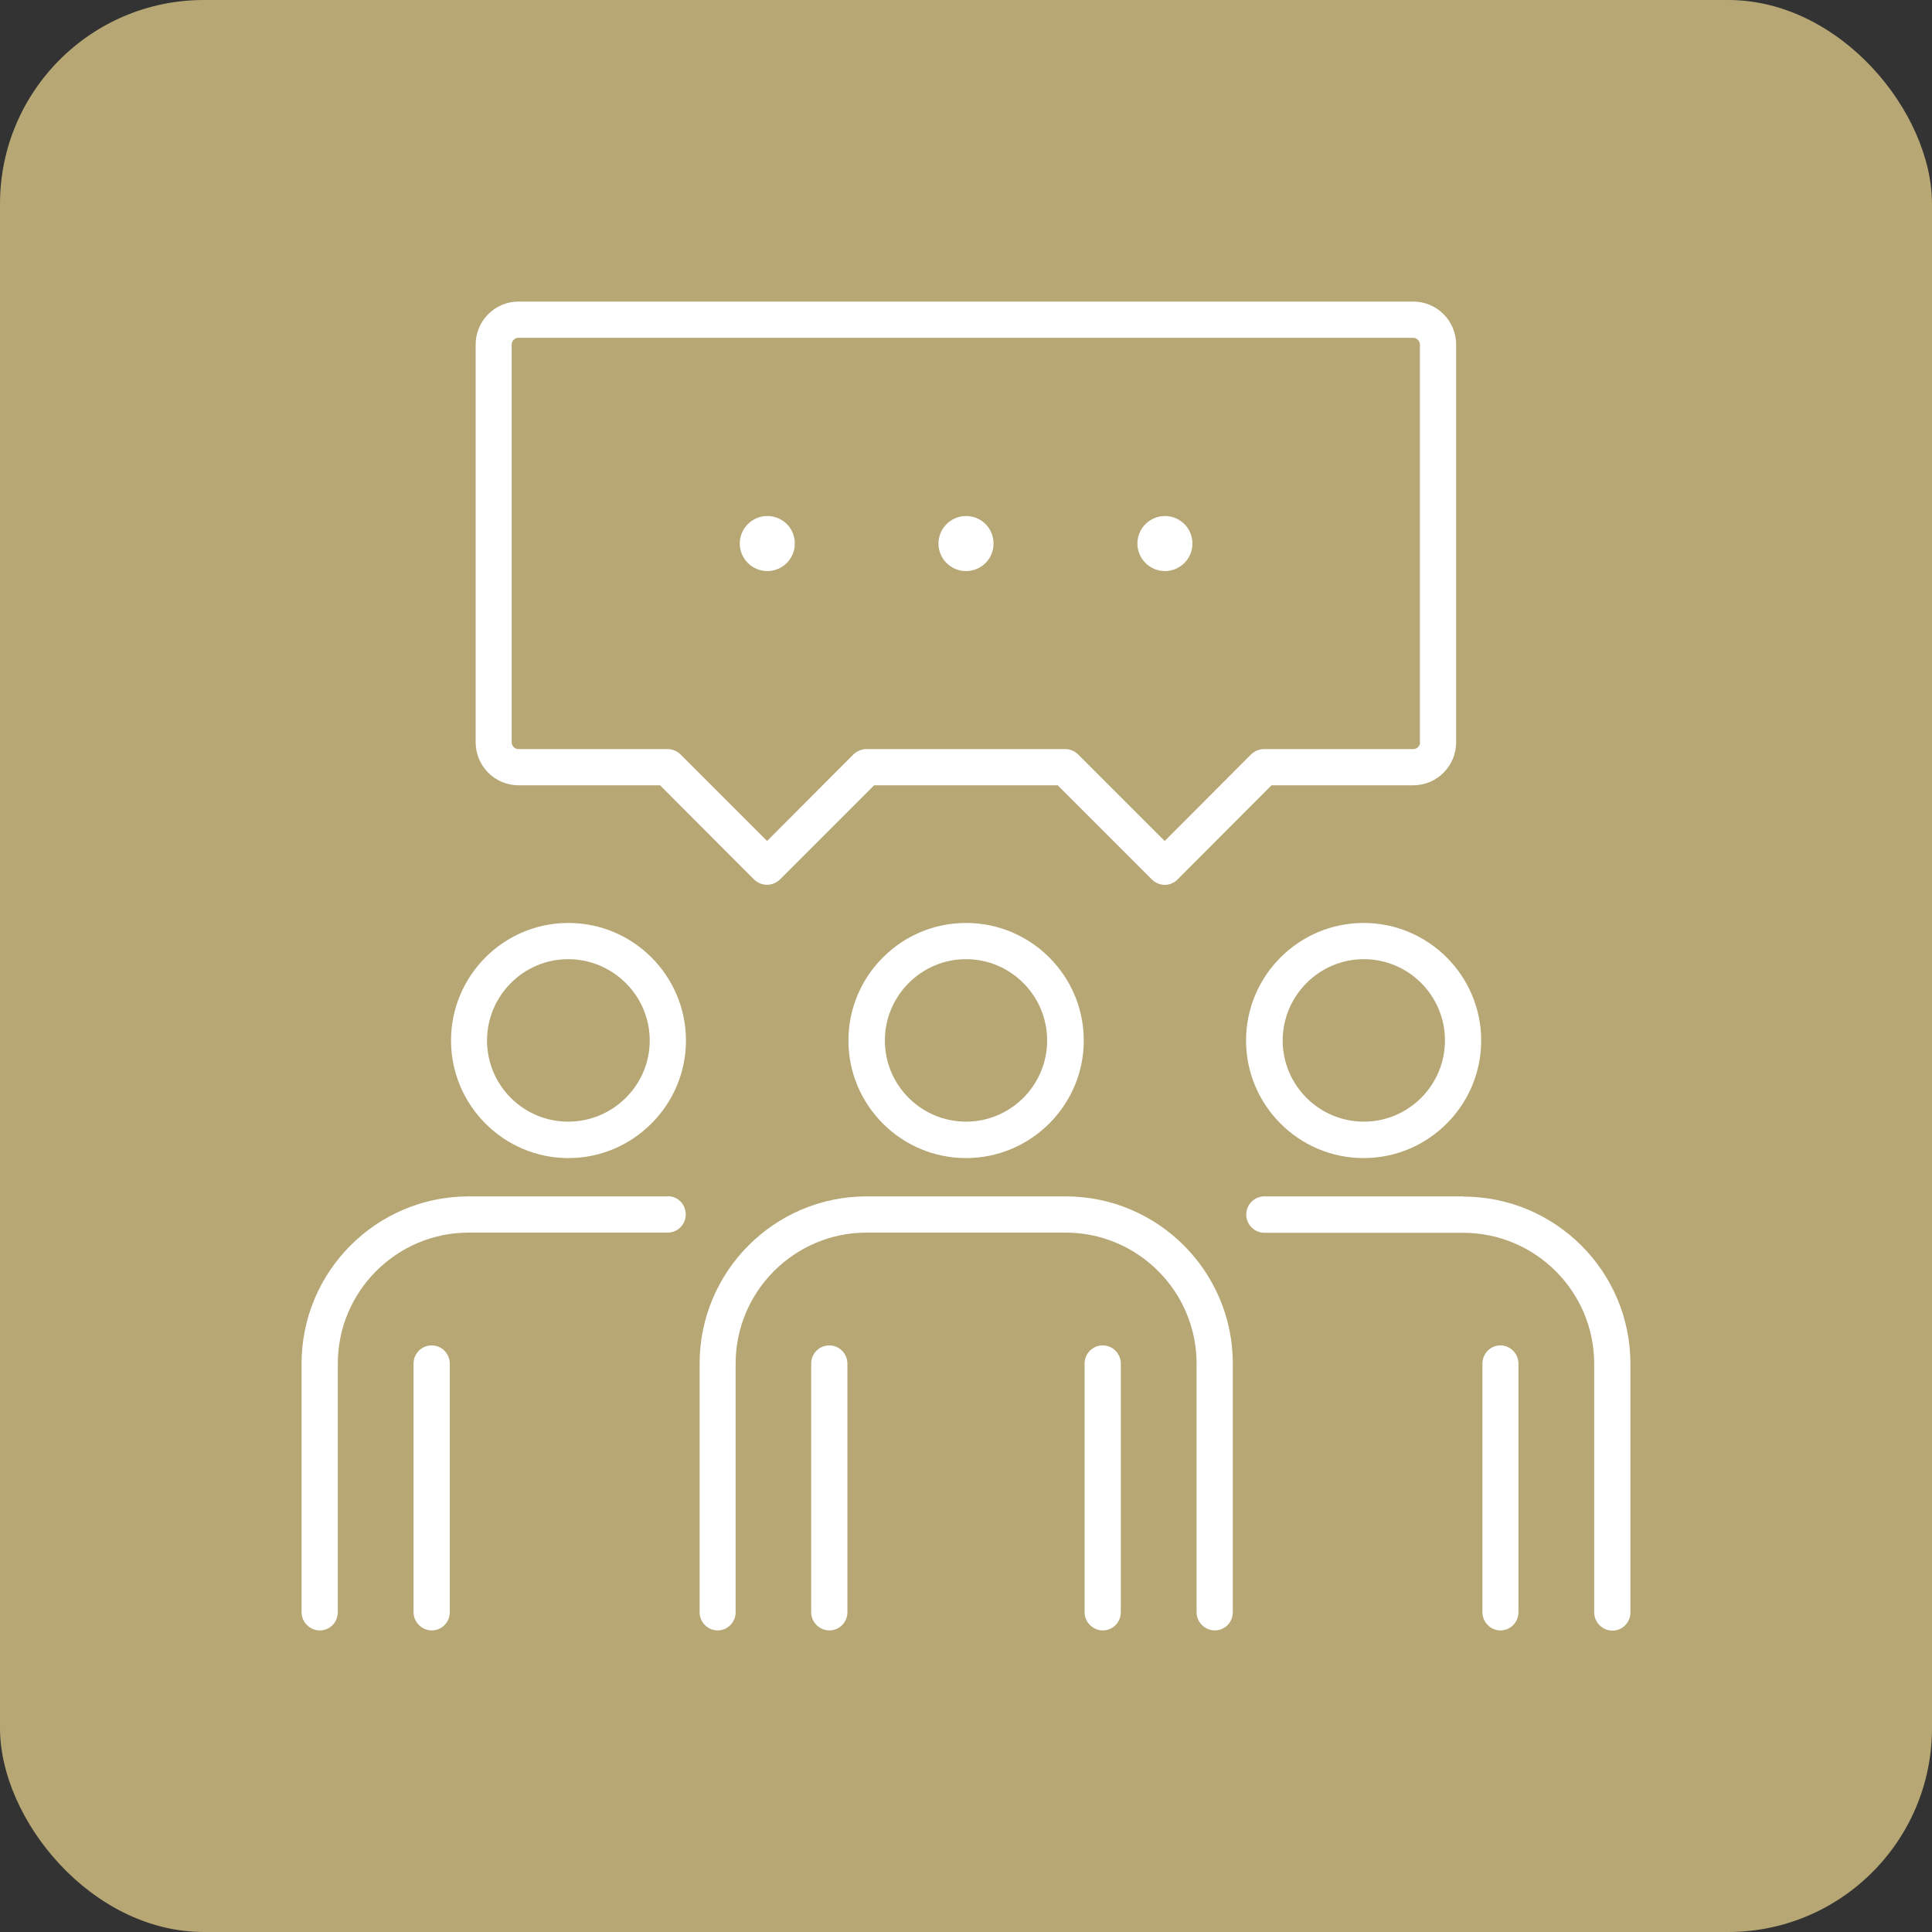
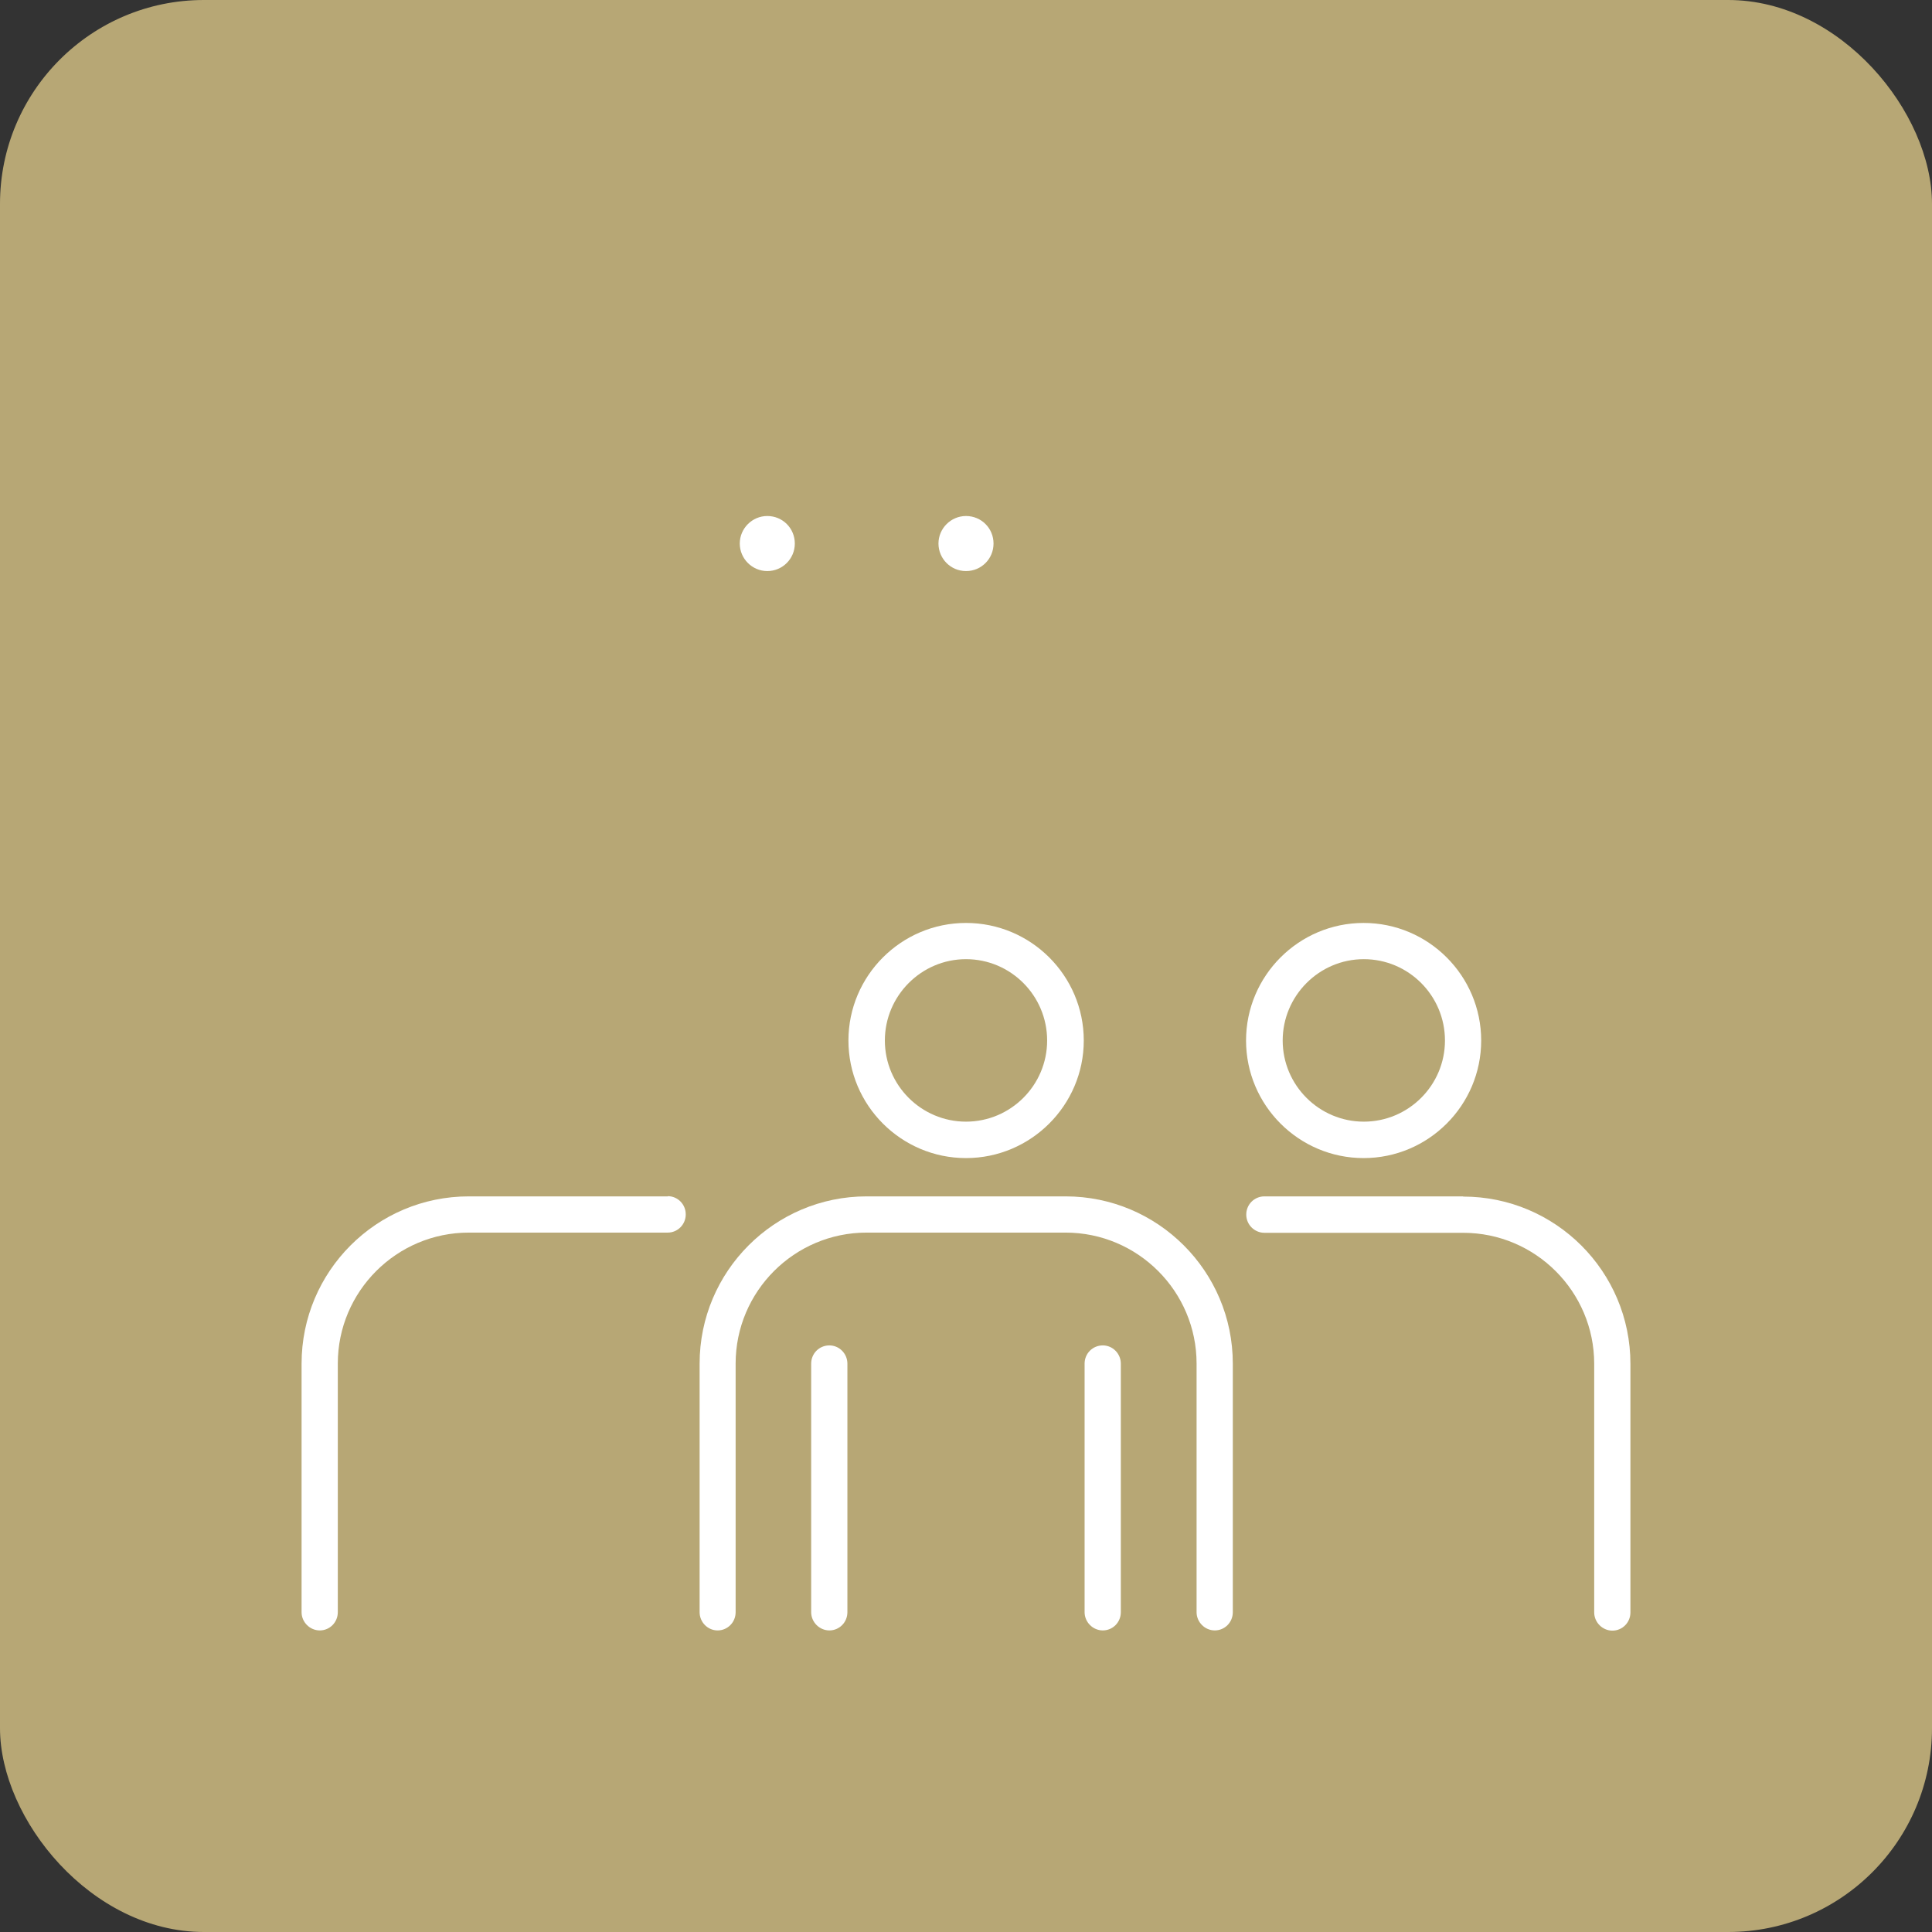
<svg xmlns="http://www.w3.org/2000/svg" id="Layer_2" data-name="Layer 2" viewBox="0 0 93.34 93.34">
  <rect x="0" y="0" width="93.34" height="93.34" fill="#333333" stroke="none" />
  <defs>
    <style> .cls-1 { fill: #b7a775; } .cls-2 { fill: #fff; } </style>
  </defs>
  <g id="Palvelut">
    <g>
      <rect class="cls-1" width="93.34" height="93.34" rx="9.85" ry="9.85" />
      <g>
        <path class="cls-2" d="M46.67,44.59c-3.13,0-5.68,2.55-5.68,5.68s2.55,5.68,5.68,5.68,5.69-2.55,5.69-5.68-2.55-5.68-5.69-5.68ZM50.59,50.27c0,2.16-1.76,3.92-3.92,3.92s-3.92-1.76-3.92-3.92,1.76-3.93,3.92-3.93,3.92,1.76,3.92,3.93Z" />
        <path class="cls-2" d="M53.28,65c-.49,0-.88.39-.88.88v12.01c0,.48.4.88.88.88s.87-.39.87-.88v-12.01c0-.48-.39-.88-.87-.88Z" />
        <path class="cls-2" d="M51.48,57.8h-9.61c-4.45,0-8.07,3.62-8.07,8.08v12.01c0,.48.39.88.87.88s.87-.39.87-.88v-12.01c0-3.49,2.84-6.33,6.33-6.33h9.61c3.49,0,6.33,2.84,6.33,6.33v12.01c0,.48.4.88.88.88s.87-.39.87-.88v-12.01c0-4.46-3.62-8.08-8.08-8.08Z" />
        <path class="cls-2" d="M40.07,65c-.49,0-.88.39-.88.88v12.01c0,.48.4.88.88.88s.87-.39.87-.88v-12.01c0-.48-.39-.88-.87-.88Z" />
        <path class="cls-2" d="M65.88,44.59c-3.13,0-5.68,2.55-5.68,5.68s2.55,5.68,5.68,5.68,5.68-2.55,5.68-5.68-2.55-5.68-5.68-5.68ZM69.81,50.27c0,2.16-1.76,3.92-3.92,3.92s-3.92-1.76-3.92-3.92,1.76-3.93,3.92-3.93,3.92,1.76,3.92,3.93Z" />
-         <path class="cls-2" d="M72.49,65c-.48,0-.87.39-.87.88v12.01c0,.48.39.88.87.88s.87-.39.87-.88v-12.01c0-.48-.39-.88-.87-.88Z" />
        <path class="cls-2" d="M70.69,57.8h-9.6c-.49,0-.88.39-.88.88s.4.88.88.88h9.6c3.49,0,6.33,2.84,6.33,6.33v12.01c0,.48.4.88.88.88s.87-.39.87-.88v-12.01c0-4.46-3.62-8.08-8.08-8.08Z" />
-         <path class="cls-2" d="M27.46,44.59c-3.13,0-5.67,2.55-5.67,5.68s2.55,5.68,5.67,5.68,5.68-2.55,5.68-5.68-2.55-5.68-5.68-5.68ZM31.39,50.27c0,2.16-1.77,3.92-3.94,3.92s-3.92-1.76-3.92-3.92,1.76-3.93,3.92-3.93,3.94,1.76,3.94,3.93Z" />
-         <path class="cls-2" d="M20.86,65c-.49,0-.88.39-.88.88v12.01c0,.48.4.88.88.88s.87-.39.87-.88v-12.01c0-.48-.39-.88-.87-.88Z" />
        <path class="cls-2" d="M32.26,57.8h-9.61c-4.46,0-8.08,3.62-8.08,8.08v12.01c0,.48.4.88.88.88s.87-.39.87-.88v-12.01c0-3.49,2.84-6.33,6.33-6.33h9.61c.48,0,.87-.39.87-.88s-.39-.88-.87-.88Z" />
-         <path class="cls-2" d="M25.05,37.94h6.84l4.54,4.55c.35.34.9.34,1.25,0l4.55-4.55h8.87l4.55,4.55c.17.16.39.26.62.26s.45-.09.62-.26l4.54-4.55h6.85c1.14,0,2.07-.93,2.07-2.08v-19.21c0-1.15-.93-2.08-2.07-2.08H25.05c-1.14,0-2.07.93-2.07,2.08v19.21c0,1.15.93,2.08,2.07,2.08ZM68.61,35.86c0,.18-.15.33-.33.33h-7.2c-.24,0-.46.09-.63.25l-4.18,4.19-4.19-4.19c-.17-.16-.39-.25-.61-.25h-9.61c-.22,0-.45.09-.62.25l-4.18,4.19-4.19-4.19c-.17-.16-.39-.25-.62-.25h-7.21c-.17,0-.32-.15-.32-.33v-19.21c0-.18.15-.33.32-.33h43.23c.18,0,.33.15.33.33v19.21Z" />
        <path class="cls-2" d="M46.67,24.93c-.73,0-1.33.6-1.33,1.33s.59,1.33,1.33,1.33,1.33-.59,1.33-1.33-.59-1.33-1.33-1.33Z" />
-         <path class="cls-2" d="M37.07,24.93c-.73,0-1.33.6-1.33,1.33s.6,1.33,1.33,1.33,1.33-.59,1.33-1.33-.59-1.33-1.33-1.33Z" />
-         <path class="cls-2" d="M56.28,24.93c-.73,0-1.33.6-1.33,1.33s.6,1.33,1.33,1.33,1.33-.59,1.33-1.33-.6-1.33-1.33-1.33Z" />
+         <path class="cls-2" d="M37.07,24.93c-.73,0-1.33.6-1.33,1.33s.6,1.33,1.33,1.33,1.33-.59,1.33-1.33-.59-1.33-1.33-1.33" />
      </g>
    </g>
  </g>
</svg>